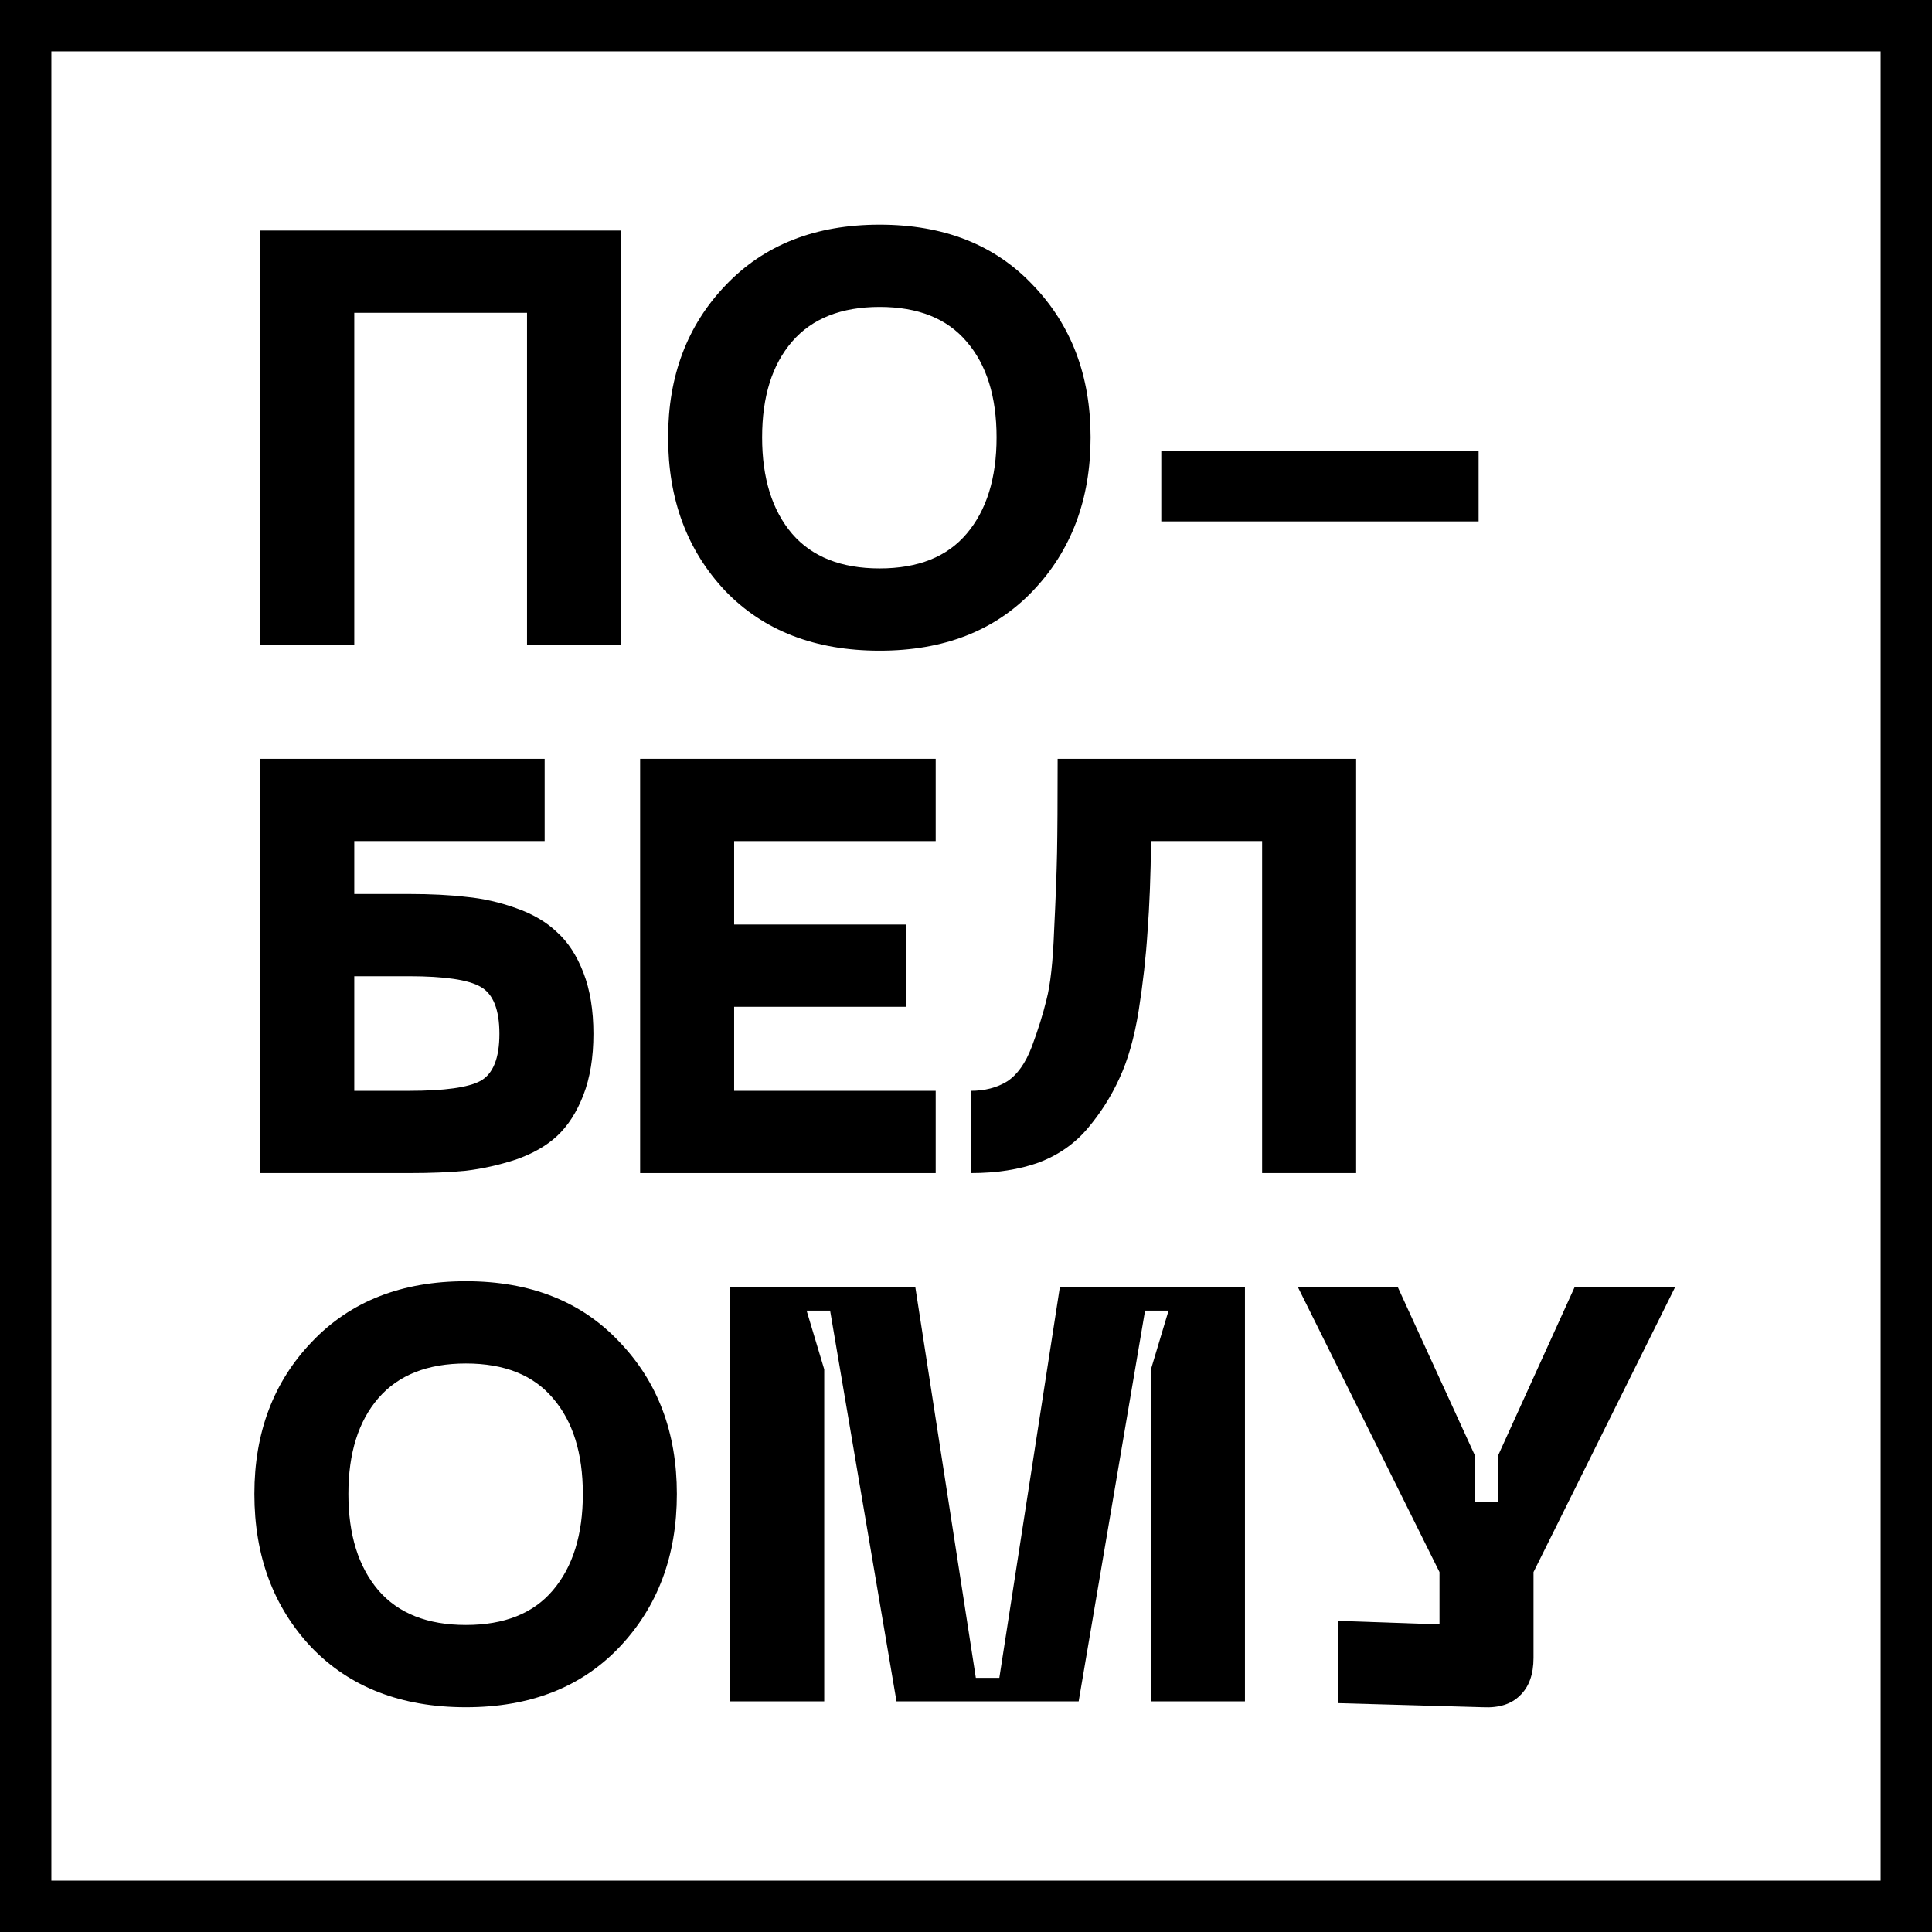
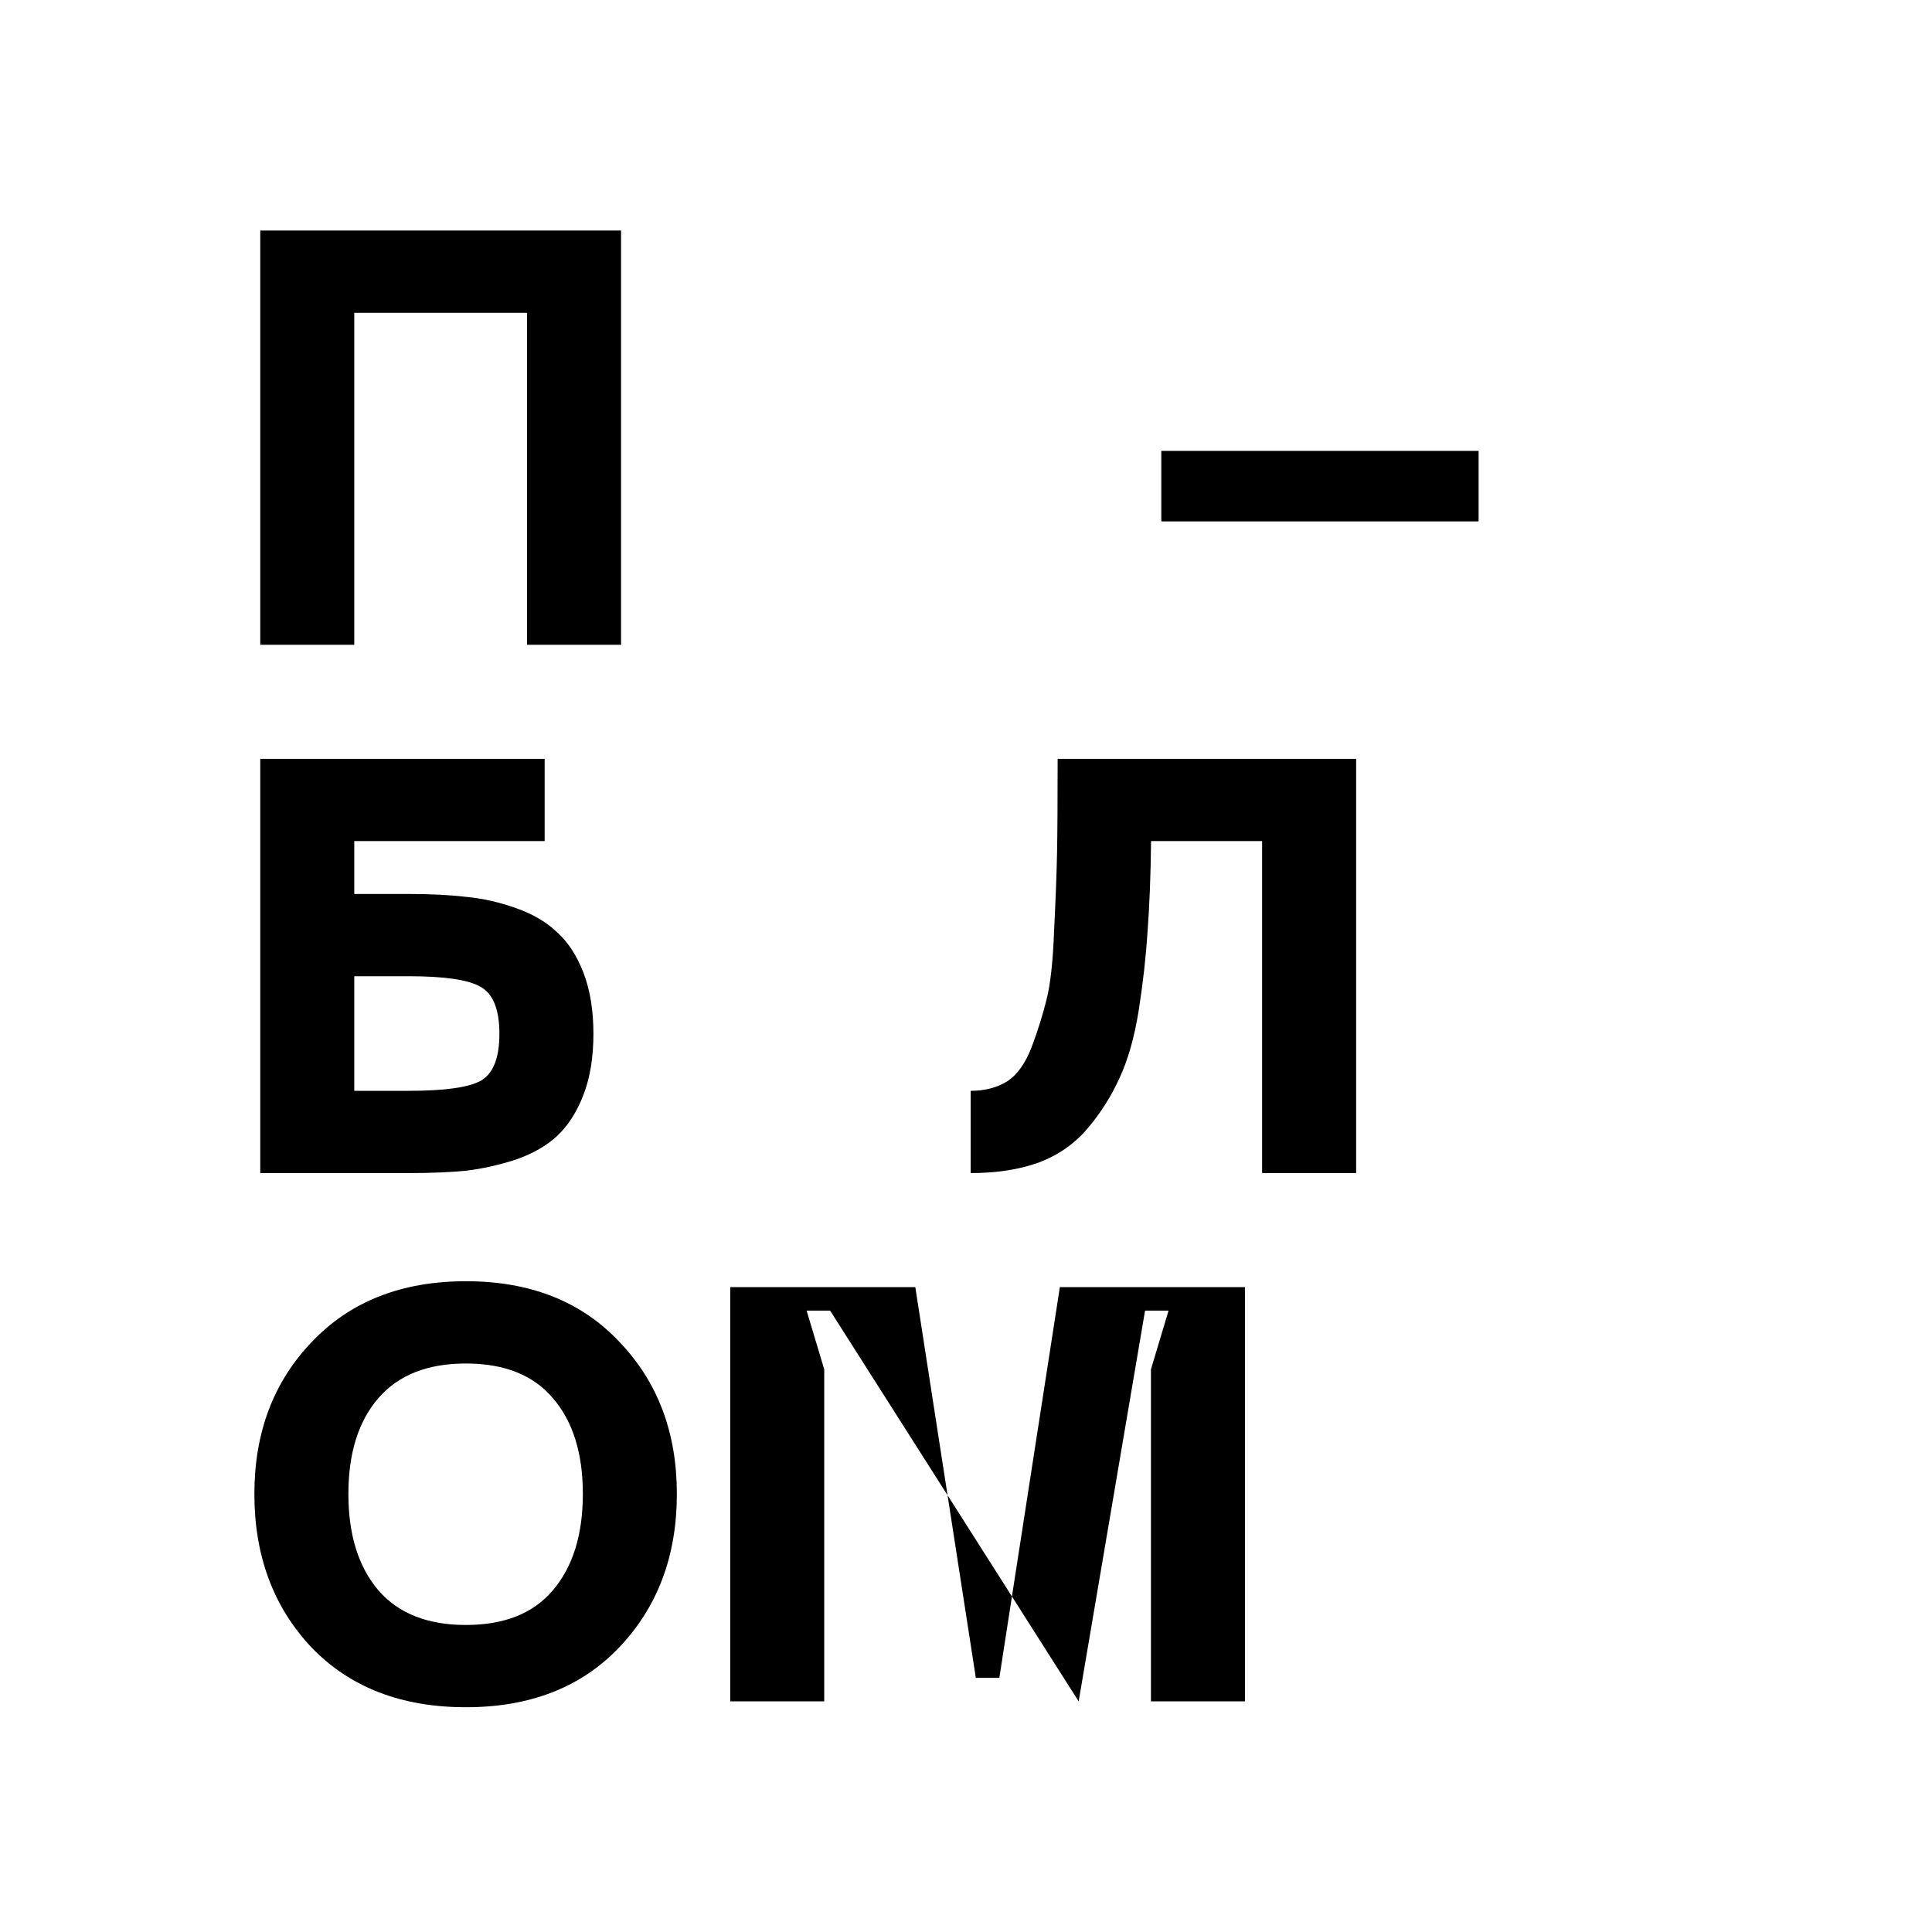
<svg xmlns="http://www.w3.org/2000/svg" version="1.1" width="600" height="600">
  <svg width="600" height="600" viewBox="0 0 600 600" fill="none">
-     <rect x="7.977" y="7.977" width="584.047" height="584.047" stroke="black" stroke-width="15.954" />
    <path d="M192.869 71.597V200.248H163.672V97.145H110.022V200.248H80.825V71.597H192.869Z" fill="black" />
-     <path d="M207.487 135.831C207.487 116.731 213.448 100.977 225.37 88.568C237.292 76.037 253.229 69.772 273.181 69.772C293.132 69.772 309.008 76.037 320.809 88.568C332.731 100.977 338.692 116.731 338.692 135.831C338.692 155.053 332.731 170.929 320.809 183.459C309.008 195.868 293.132 202.072 273.181 202.072C253.107 202.072 237.11 195.868 225.188 183.459C213.387 170.929 207.487 155.053 207.487 135.831ZM245.991 106.086C239.786 113.264 236.684 123.179 236.684 135.831C236.684 148.483 239.786 158.459 245.991 165.758C252.195 172.936 261.258 176.525 273.181 176.525C285.103 176.525 294.105 172.936 300.188 165.758C306.392 158.459 309.495 148.483 309.495 135.831C309.495 123.179 306.392 113.264 300.188 106.086C294.105 98.909 285.103 95.32 273.181 95.32C261.258 95.32 252.195 98.909 245.991 106.086Z" fill="black" />
    <path d="M360.651 140.028H459.192V161.926H360.651V140.028Z" fill="black" />
    <path d="M126.993 277.631C133.806 277.631 139.767 277.935 144.876 278.543C149.986 279.03 155.095 280.185 160.205 282.01C165.436 283.835 169.694 286.329 172.979 289.492C176.385 292.533 179.122 296.731 181.191 302.083C183.259 307.436 184.293 313.762 184.293 321.062C184.293 328.361 183.259 334.687 181.191 340.04C179.122 345.393 176.385 349.651 172.979 352.814C169.694 355.855 165.436 358.288 160.205 360.113C154.974 361.816 149.803 362.972 144.694 363.58C139.706 364.067 133.806 364.31 126.993 364.31H80.825V235.66H169.147V261.207H110.022V277.631H126.993ZM126.993 338.763C138.064 338.763 145.485 337.728 149.256 335.66C153.149 333.47 155.095 328.604 155.095 321.062C155.095 313.519 153.149 308.653 149.256 306.463C145.485 304.273 138.064 303.178 126.993 303.178H110.022V338.763H126.993Z" fill="black" />
-     <path d="M198.797 364.31V235.66H290.586V261.207H227.995V287.12H281.462V312.667H227.995V338.763H290.586V364.31H198.797Z" fill="black" />
    <path d="M421.16 235.66V364.31H391.963V261.207H357.474C357.352 272.035 356.987 281.402 356.379 289.31C355.892 297.096 354.98 305.246 353.641 313.762C352.303 322.157 350.296 329.213 347.619 334.93C345.065 340.527 341.78 345.697 337.765 350.441C333.751 355.186 328.702 358.714 322.619 361.025C316.536 363.215 309.48 364.31 301.451 364.31V338.763C305.831 338.763 309.602 337.789 312.765 335.843C315.928 333.775 318.483 330.186 320.429 325.076C322.376 319.845 323.897 314.979 324.992 310.478C326.208 305.855 326.999 298.677 327.364 288.945C327.85 279.091 328.155 271.061 328.276 264.857C328.398 258.531 328.459 248.798 328.459 235.66H421.16Z" fill="black" />
    <path d="M79 463.956C79 444.856 84.961 429.102 96.883 416.693C108.806 404.162 124.742 397.897 144.694 397.897C164.645 397.897 180.521 404.162 192.322 416.693C204.244 429.102 210.205 444.856 210.205 463.956C210.205 483.178 204.244 499.054 192.322 511.584C180.521 523.993 164.645 530.197 144.694 530.197C124.621 530.197 108.623 523.993 96.701 511.584C84.9 499.054 79 483.178 79 463.956ZM117.504 434.211C111.3 441.389 108.197 451.304 108.197 463.956C108.197 476.608 111.3 486.584 117.504 493.883C123.708 501.061 132.772 504.65 144.694 504.65C156.616 504.65 165.619 501.061 171.701 493.883C177.906 486.584 181.008 476.608 181.008 463.956C181.008 451.304 177.906 441.389 171.701 434.211C165.619 427.034 156.616 423.445 144.694 423.445C132.772 423.445 123.708 427.034 117.504 434.211Z" fill="black" />
-     <path d="M226.776 528.373V399.722H284.258L303.054 521.073H310.353L329.149 399.722H386.631V528.373H357.434V425.27L362.908 407.021H355.609L334.988 528.373H278.418L257.798 407.021H250.498L255.973 425.27V528.373H226.776Z" fill="black" />
-     <path d="M489.021 399.722H520.226L476.247 488.226V514.869C476.247 519.978 474.848 523.871 472.05 526.548C469.374 529.224 465.542 530.441 460.554 530.197L415.48 528.92V503.372L447.05 504.467V488.226L403.071 399.722H434.094L457.999 451.912V466.511H465.298V451.912L489.021 399.722Z" fill="black" />
+     <path d="M226.776 528.373V399.722H284.258L303.054 521.073H310.353L329.149 399.722H386.631V528.373H357.434V425.27L362.908 407.021H355.609L334.988 528.373L257.798 407.021H250.498L255.973 425.27V528.373H226.776Z" fill="black" />
  </svg>
  <style>@media (prefers-color-scheme: light) { :root { filter: none; } } @media (prefers-color-scheme: dark) { :root { filter: none; } } </style>
</svg>